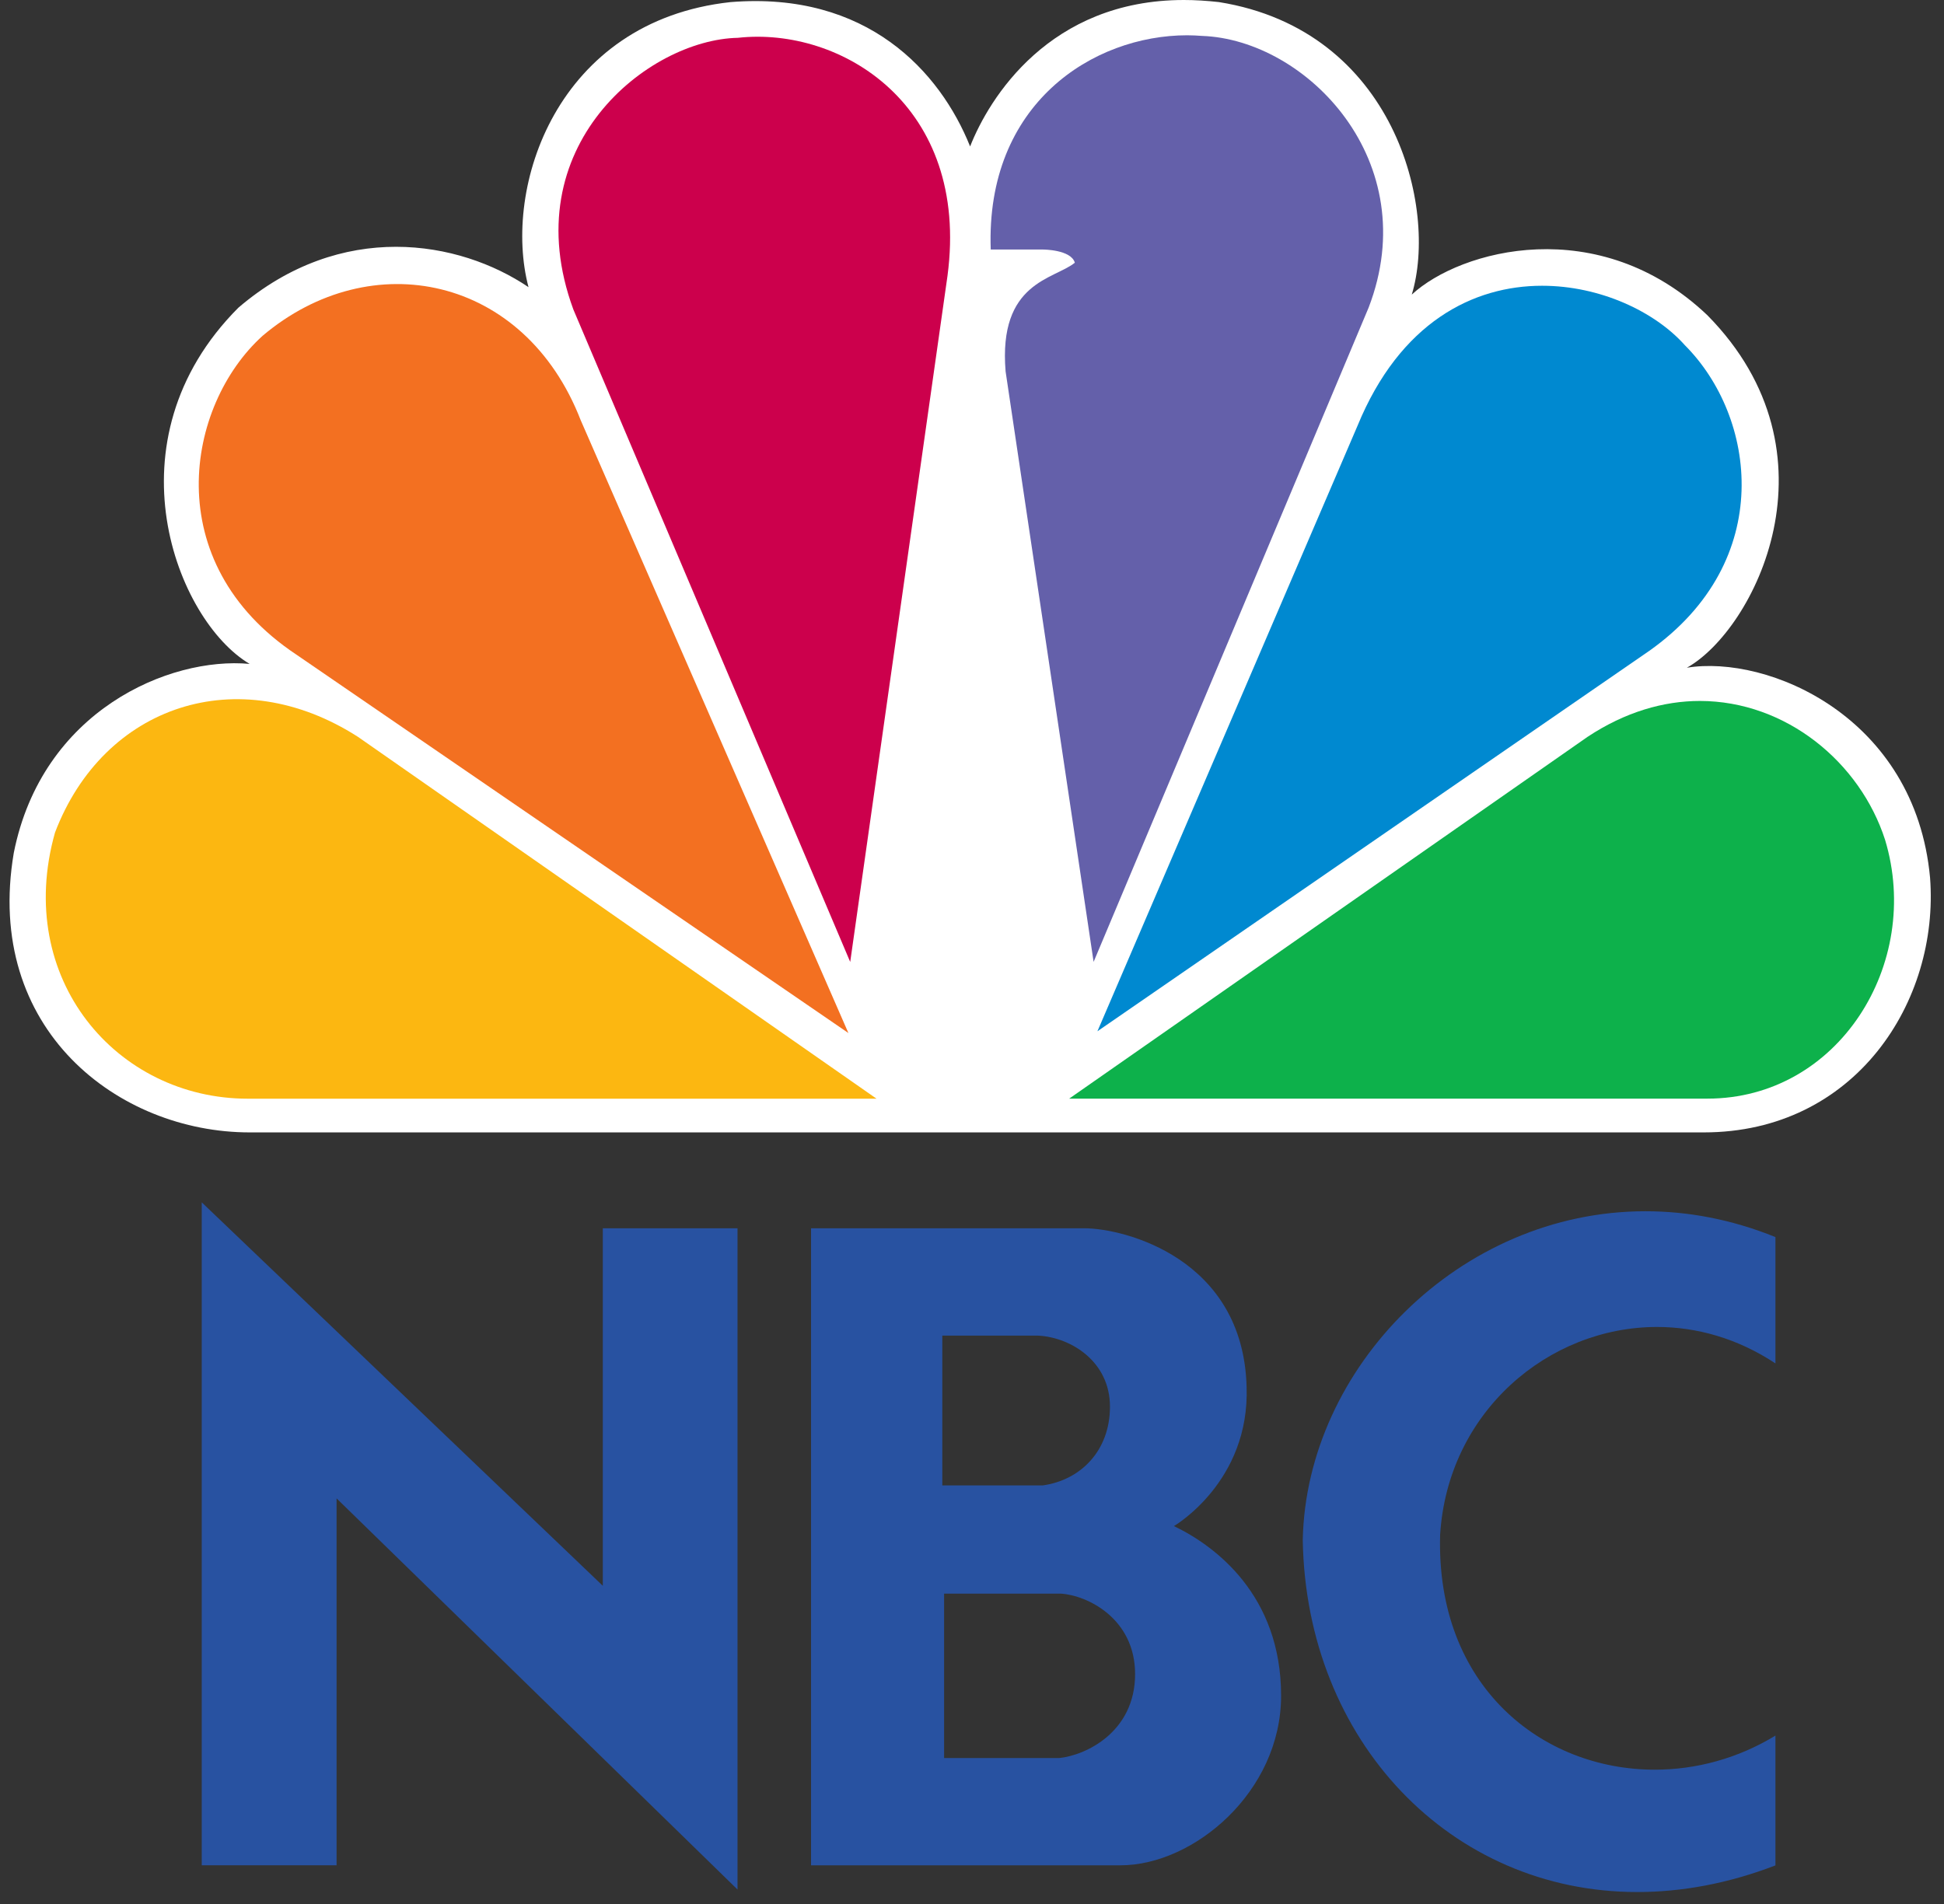
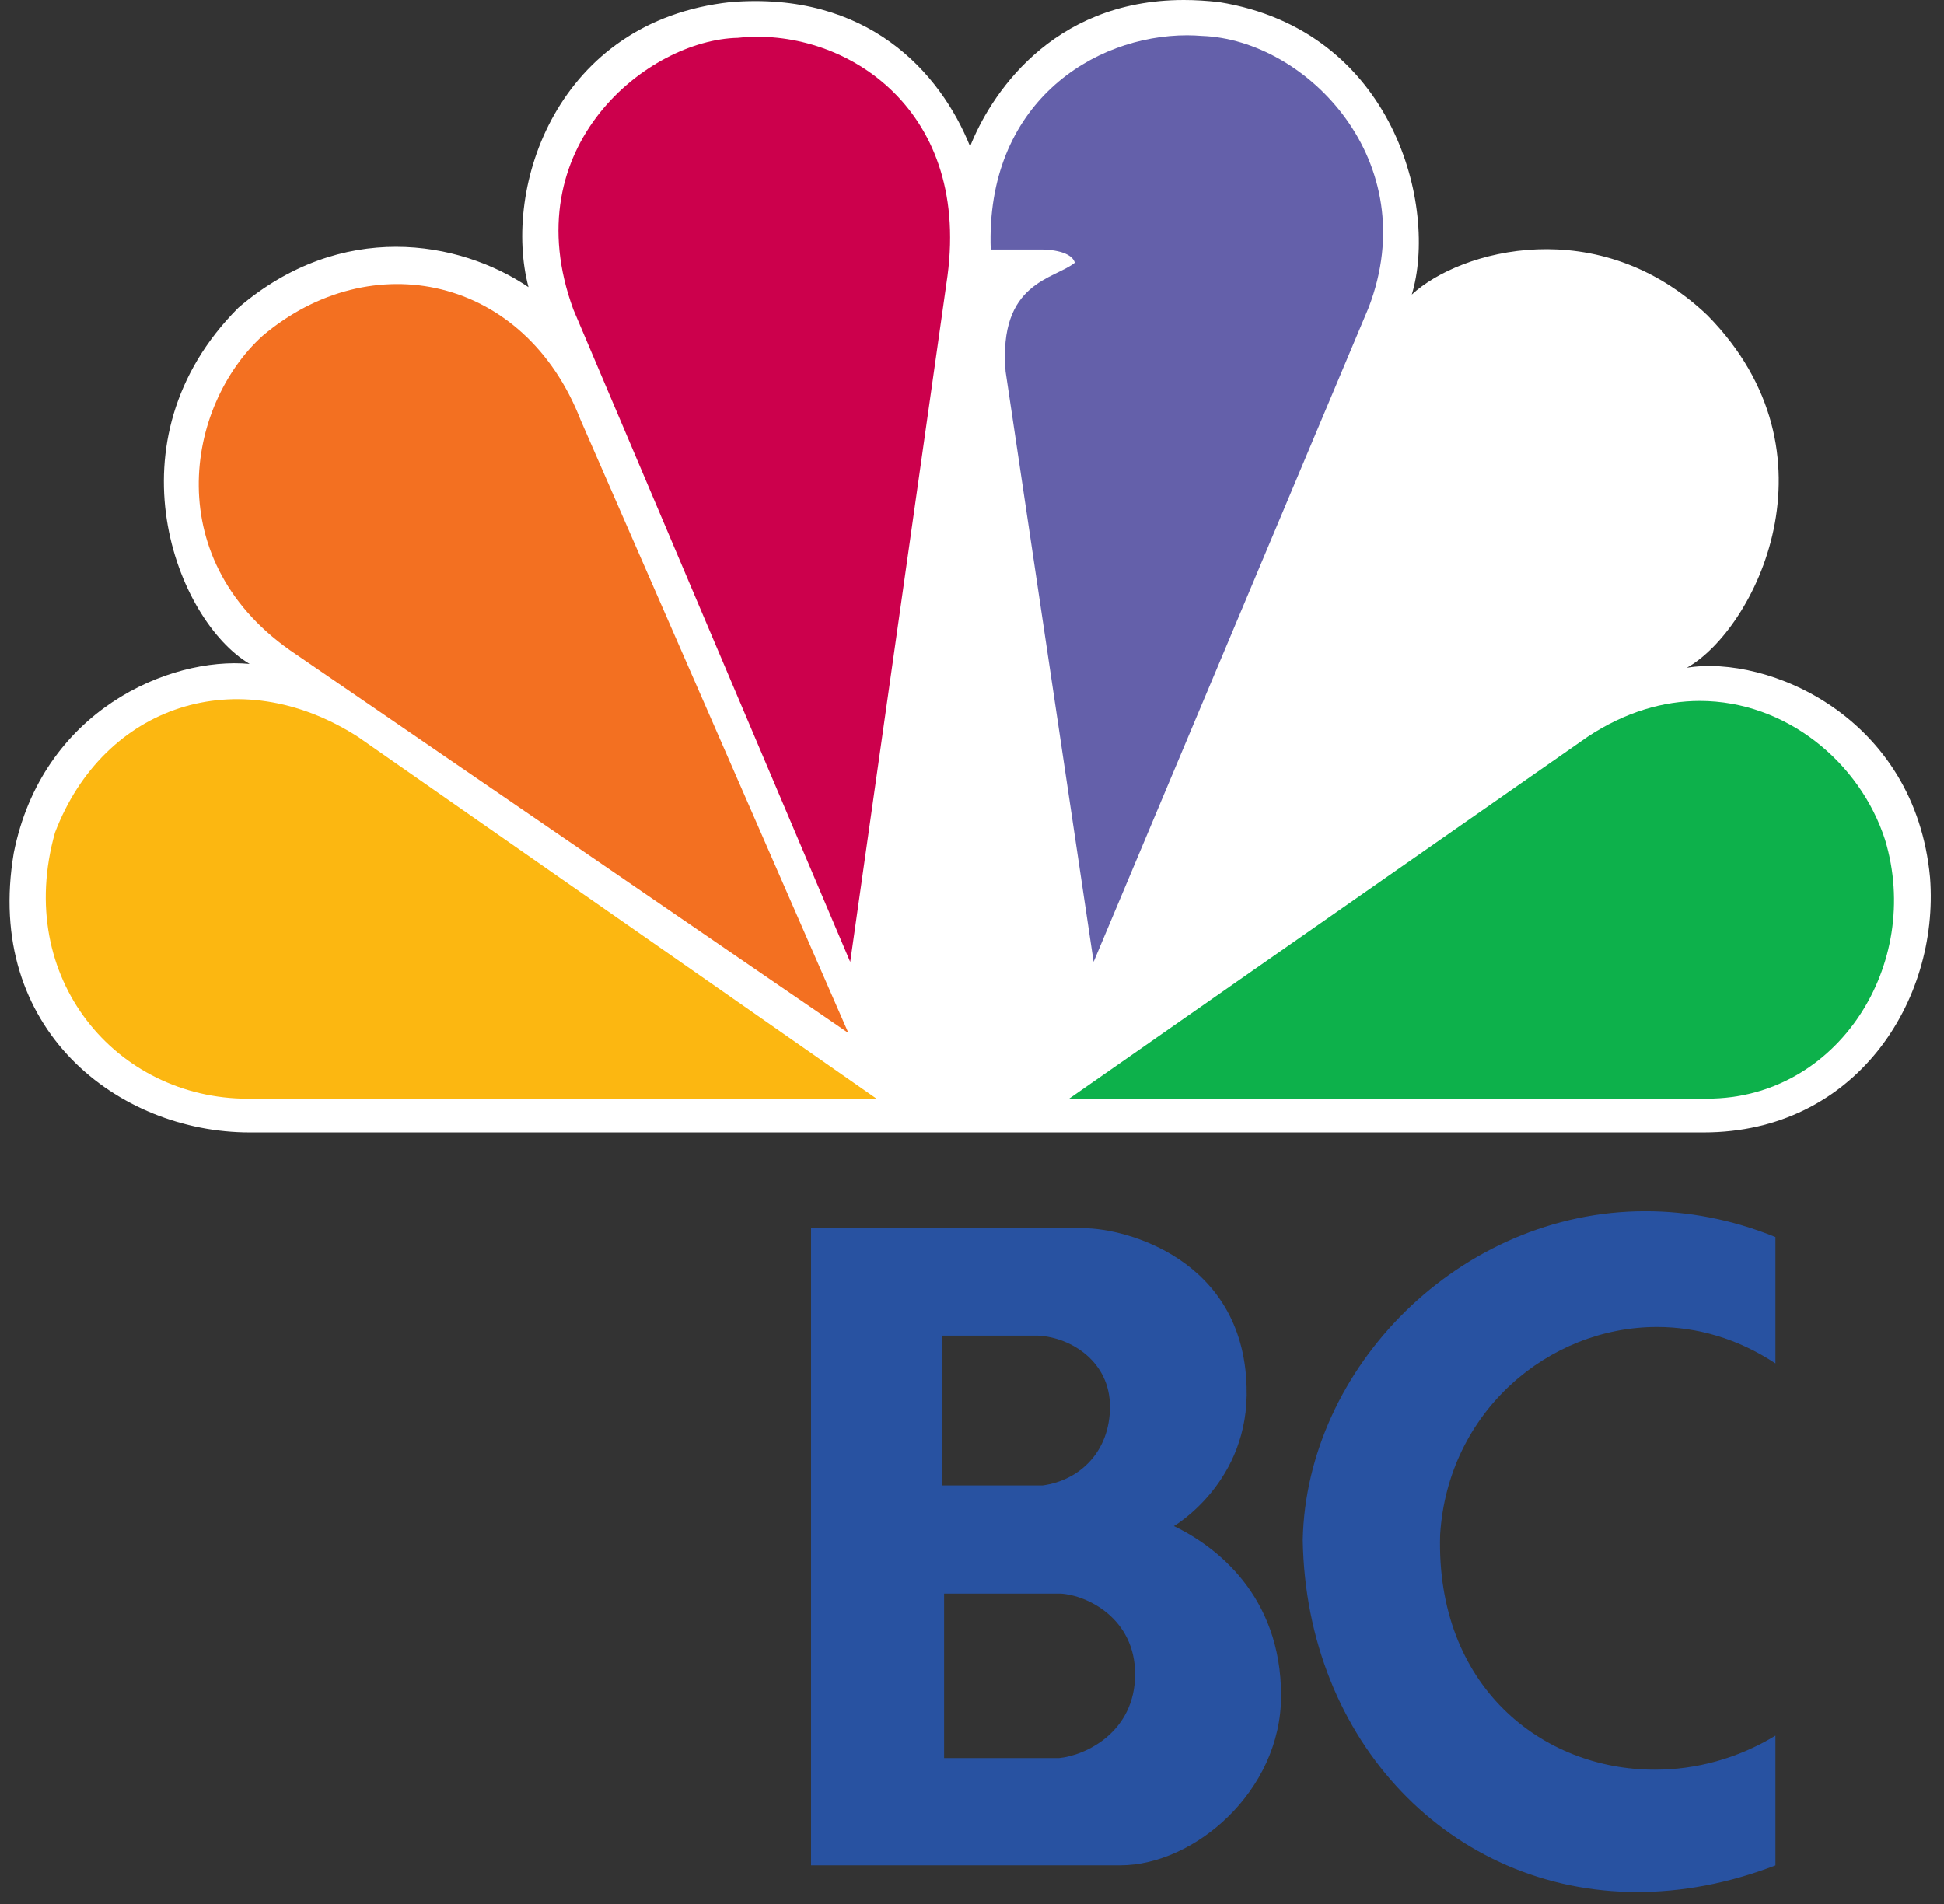
<svg xmlns="http://www.w3.org/2000/svg" width="99" height="97" viewBox="0 0 99 97" fill="none">
  <rect x="0" y="0" width="99" height="97" fill="#333333" stroke="none" />
  <g clip-path="url(#clip0_912_1927)">
    <path d="M49.404 7.459C47.878 3.653 44.162 -0.457 37.203 0.107C28.338 1.07 25.576 9.561 26.915 14.626C23.384 12.237 17.381 11.186 12.14 15.672C5.374 22.451 8.993 31.617 12.713 33.816C8.613 33.437 2.135 36.205 0.701 43.447C-0.823 52.437 6.035 57.679 12.713 57.679H86.764C94.486 57.679 98.771 51.002 98.29 44.706C97.533 36.488 90.008 33.335 85.904 34.011C89.333 32.099 93.913 23.117 86.949 16.056C81.421 10.802 74.374 12.713 71.896 15.005C73.232 10.616 71.042 1.542 62.076 0.106C61.457 0.037 60.86 0 60.291 0C53.447 0.001 50.369 5.001 49.404 7.459Z" fill="white" />
    <path d="M13.374 17.103C9.464 20.64 8.041 28.654 15.089 33.34L43.206 52.618L29.573 21.404C26.716 14.038 18.901 12.432 13.374 17.103Z" fill="#F37021" />
    <path d="M37.578 1.926C33.007 2.019 26.145 7.458 29.199 15.764L43.298 48.997L48.253 14.042C49.4 5.357 42.823 1.347 37.578 1.926Z" fill="#CC004C" />
    <path d="M50.454 12.71H53.12C53.12 12.71 54.544 12.71 54.737 13.381C53.688 14.237 50.832 14.344 51.211 18.918L55.693 48.993L69.697 15.672C72.561 8.233 66.549 2.019 61.215 1.829C60.967 1.811 60.717 1.797 60.458 1.797C55.671 1.797 50.185 5.274 50.454 12.71Z" fill="#6460AA" />
-     <path d="M69.132 21.689L55.887 52.528L83.995 33.148C90.475 28.555 89.43 21.212 85.803 17.583C84.282 15.874 81.49 14.555 78.533 14.555C75.039 14.554 71.3 16.406 69.132 21.689Z" fill="#0089D0" />
    <path d="M80.847 37.532L54.45 55.959H86.952C93.621 55.959 97.906 49.087 96.001 42.782C94.725 38.819 90.95 35.708 86.569 35.703C84.725 35.704 82.769 36.259 80.847 37.532Z" fill="#0DB14B" />
    <path d="M12.616 55.962H44.639L18.235 37.535C12.136 33.618 5.276 35.91 2.8 42.409C0.702 49.85 5.942 55.962 12.616 55.962Z" fill="#FCB711" />
    <path d="M48.079 81.171H54.02C55.385 81.257 57.806 82.448 57.806 85.27C57.806 88.222 55.293 89.413 53.932 89.547H48.079V81.171ZM47.988 68.031H52.878C54.549 68.121 56.526 69.355 56.526 71.647C56.526 73.895 55.032 75.393 53.098 75.66H47.988V68.031ZM41.303 62.562V95.01H57.057C60.796 95.01 65.241 91.265 65.241 86.371C65.241 81.257 61.898 78.746 59.783 77.731C59.783 77.731 63.656 75.483 63.484 70.632C63.307 64.107 57.276 62.562 55.208 62.562H41.303Z" fill="#2852A1" />
-     <path d="M17.14 95.009V76.32L37.559 96.244V62.562H30.698V80.772L10.274 61.242V95.009H17.14Z" fill="#2852A1" />
    <path d="M66.344 78.438C66.516 88.7 73.893 96.371 83.377 96.371C85.626 96.371 87.995 95.946 90.416 95.014V88.402C88.497 89.574 86.362 90.139 84.27 90.139C78.531 90.139 73.116 85.895 73.34 78.175C73.726 71.913 78.856 67.589 84.384 67.589C86.409 67.589 88.491 68.172 90.416 69.445V63.011C88.172 62.102 85.941 61.695 83.793 61.695C74.333 61.695 66.525 69.67 66.344 78.438Z" fill="#2852A1" />
  </g>
  <defs>
    <clipPath id="clip0_912_1927">
      <rect width="97.841" height="96.369" fill="white" transform="translate(0.486)" />
    </clipPath>
  </defs>
</svg>